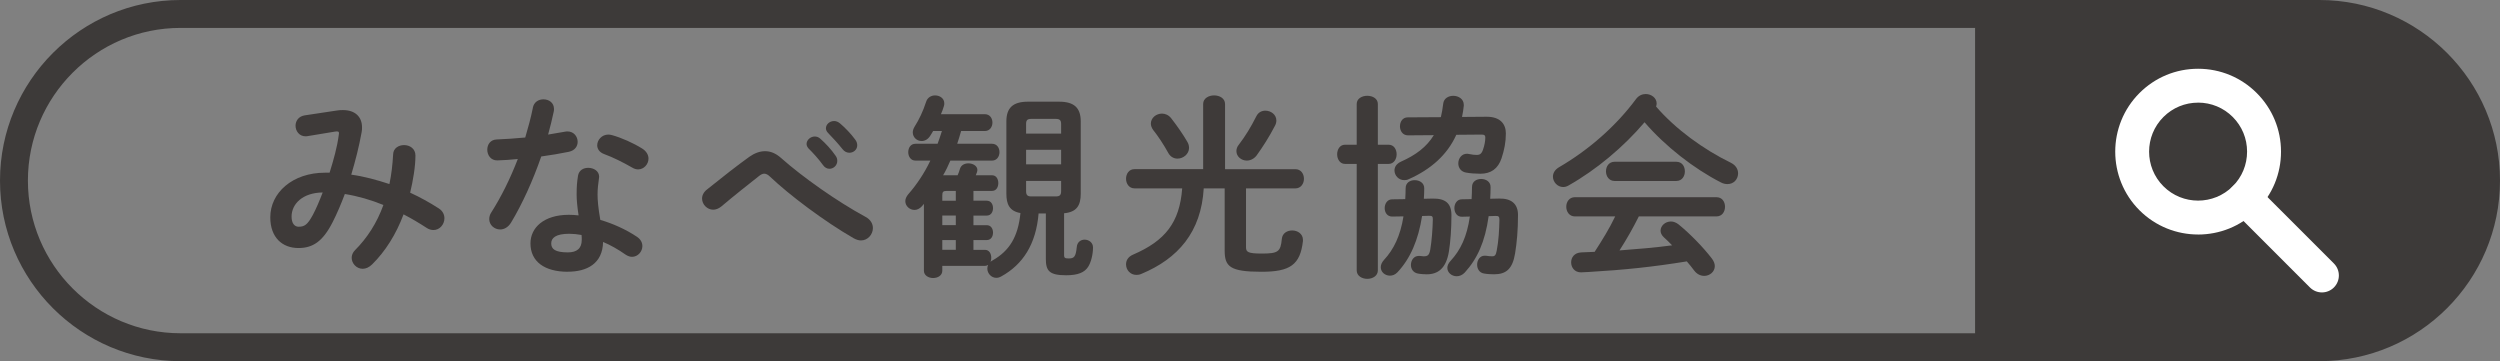
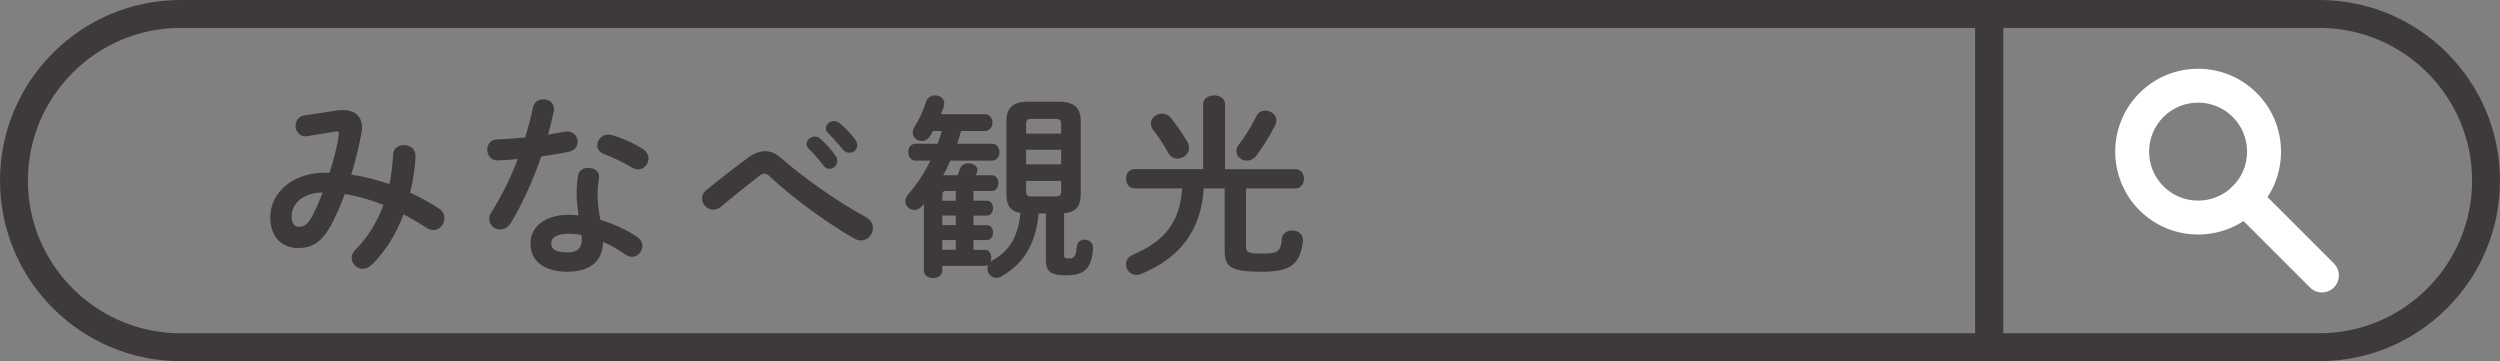
<svg xmlns="http://www.w3.org/2000/svg" id="_レイヤー_2" viewBox="0 0 102.128 14.754">
  <rect x="0" y="0" width="102.128" height="14.754" fill="#808080" stroke="none" />
  <defs>
    <style>.cls-1{fill:#3e3a39;}.cls-2{fill:#fff;}.cls-3{fill:#3d3a39;}</style>
  </defs>
  <g id="_中身">
    <path class="cls-3" d="M81.262,14.754H7.377C3.309,14.754,0,11.445,0,7.377S3.309,0,7.377,0h73.885c.315,0,.57.255.57.57v13.614c0,.315-.255.57-.57.57ZM7.377,1.14C3.938,1.14,1.14,3.938,1.14,7.377s2.798,6.237,6.237,6.237h73.315V1.14H7.377Z" />
-     <path class="cls-3" d="M94.751.57h-13.489v13.614h13.489c3.744,0,6.807-3.063,6.807-6.807v-0c0-3.744-3.063-6.807-6.807-6.807Z" />
    <path class="cls-3" d="M94.751,14.754h-13.489c-.315,0-.57-.255-.57-.57V.57c0-.315.255-.57.57-.57h13.489c4.068,0,7.377,3.309,7.377,7.377s-3.309,7.377-7.377,7.377ZM81.832,13.614h12.919c3.439,0,6.237-2.798,6.237-6.237s-2.798-6.237-6.237-6.237h-12.919v12.473Z" />
    <path class="cls-2" d="M89.795,9.58c-.867,0-1.734-.33-2.395-.99-1.32-1.32-1.32-3.469-0-4.789.64-.64,1.49-.992,2.395-.992s1.755.352,2.395.992h0c.64.64.992,1.49.992,2.395s-.352,1.755-.992,2.395c-.66.66-1.527.99-2.395.99ZM89.795,4.193c-.535,0-1.037.208-1.416.586-.781.781-.781,2.051,0,2.831.781.781,2.051.78,2.831,0,.378-.378.586-.881.586-1.416,0-.535-.208-1.037-.586-1.416l-0-0c-.378-.378-.881-.586-1.416-.586Z" />
    <path class="cls-2" d="M94.854,11.946c-.177,0-.354-.068-.49-.203l-3.153-3.153c-.27-.27-.27-.709,0-.979.27-.27.709-.27.979,0l3.153,3.153c.27.27.27.709,0,.979-.135.135-.312.203-.49.203Z" />
    <path class="cls-1" d="M13.774,4.513c.08-.016.16-.016.24-.016.496,0,.775.279.775.703,0,.064,0,.128-.016.2-.104.584-.256,1.176-.424,1.735.527.071,1.047.216,1.559.384.08-.376.128-.784.152-1.216.008-.248.224-.376.447-.376.232,0,.464.145.464.424,0,.456-.096,1.016-.216,1.52.4.184.792.399,1.176.647.16.104.224.256.224.4,0,.247-.191.479-.447.479-.088,0-.185-.024-.28-.088-.319-.208-.632-.392-.943-.552-.304.815-.744,1.511-1.279,2.039-.128.128-.264.184-.392.184-.248,0-.448-.216-.448-.448,0-.104.04-.216.136-.312.496-.496.896-1.111,1.16-1.847-.512-.208-1.032-.36-1.575-.448-.16.424-.328.815-.496,1.144-.408.808-.823,1.063-1.399,1.063-.663,0-1.151-.432-1.151-1.255,0-1,.903-1.823,2.239-1.823h.184c.16-.512.312-1.048.376-1.551,0-.024.008-.049.008-.064,0-.072-.048-.08-.16-.064l-1.119.185c-.032.008-.063.008-.088.008-.256,0-.408-.216-.408-.432,0-.192.12-.384.376-.424l1.327-.2ZM12.775,8.791c.144-.272.279-.592.407-.928-.831.008-1.271.479-1.271.983,0,.288.128.416.287.416.232,0,.36-.072.576-.472Z" />
    <path class="cls-1" d="M21.766,4.402c.049-.24.24-.344.433-.344.224,0,.432.136.432.392,0,.032,0,.071-.009.104-.063.304-.144.624-.231.943.24-.04.479-.08.704-.12.031-.008.063-.008.088-.008.256,0,.415.208.415.424,0,.176-.104.352-.359.408-.344.072-.735.136-1.128.191-.335.968-.768,1.928-1.23,2.695-.12.199-.288.287-.448.287-.24,0-.447-.184-.447-.424,0-.088.023-.184.088-.279.407-.64.775-1.384,1.079-2.175-.296.032-.584.048-.832.056-.271.008-.415-.216-.415-.439,0-.208.128-.408.384-.416.359-.016.76-.04,1.167-.08.12-.407.232-.815.312-1.215ZM23.197,11.102c-.951,0-1.527-.416-1.527-1.159,0-.64.544-1.168,1.567-1.168.128,0,.256.008.399.024-.056-.368-.08-.64-.08-.848,0-.344.017-.52.057-.775.04-.225.224-.32.415-.32.225,0,.448.128.448.368,0,.023-.008.04-.008.063-.032.232-.057.432-.057.656,0,.224.024.535.112,1.039.512.152,1.039.384,1.503.695.152.104.216.24.216.376,0,.224-.184.439-.424.439-.079,0-.176-.031-.271-.096-.296-.208-.607-.384-.911-.512-.017.896-.672,1.216-1.439,1.216ZM23.765,9.798c0-.072,0-.136-.008-.199-.176-.032-.344-.049-.504-.049-.56,0-.735.176-.735.393,0,.231.16.367.68.367.368,0,.567-.16.567-.512ZM26.228,6.065c.184.111.264.271.264.415,0,.232-.191.44-.424.44-.08,0-.159-.024-.239-.072-.376-.216-.792-.424-1.144-.552-.2-.072-.288-.216-.288-.359,0-.216.184-.44.456-.44.048,0,.096.009.151.024.384.104.88.328,1.224.544Z" />
    <path class="cls-1" d="M30.607,6.408c.216-.152.432-.232.647-.232.224,0,.439.088.647.272.88.783,2.295,1.782,3.462,2.414.208.112.296.288.296.456,0,.256-.208.504-.487.504-.096,0-.192-.032-.296-.088-1.199-.688-2.631-1.768-3.422-2.519-.08-.08-.16-.12-.232-.12-.071,0-.136.032-.216.096-.384.304-1.007.792-1.543,1.247-.112.088-.224.128-.328.128-.247,0-.455-.216-.455-.455,0-.128.063-.265.208-.376.615-.496,1.23-.976,1.719-1.327ZM32.949,5.88c0-.159.16-.304.336-.304.071,0,.151.024.224.088.216.192.456.448.624.696.056.071.071.144.071.216,0,.176-.151.319-.319.319-.097,0-.192-.048-.264-.151-.192-.265-.408-.496-.592-.68-.057-.064-.08-.128-.08-.185ZM33.74,5.24c0-.159.152-.296.336-.296.08,0,.16.032.24.097.208.176.447.424.615.655.064.08.088.16.088.24,0,.176-.151.304-.319.304-.096,0-.2-.04-.28-.145-.184-.231-.407-.472-.592-.663-.063-.064-.088-.128-.088-.192Z" />
    <path class="cls-1" d="M43.468,10.414c0,.119.032.144.192.144.216,0,.287-.064.327-.464.017-.208.168-.304.32-.304.176,0,.344.12.344.32,0,.279-.08.607-.2.791-.144.224-.407.344-.896.344-.695,0-.831-.184-.831-.672v-1.854h-.296c-.104,1.255-.64,2.087-1.527,2.574-.072.04-.136.057-.2.057-.208,0-.367-.185-.367-.376,0-.048.008-.104.031-.152-.04.024-.08.04-.128.04h-1.743v.2c0,.191-.184.296-.375.296-.185,0-.376-.104-.376-.296v-2.734c-.024.031-.056.063-.08.096-.096.104-.2.152-.304.152-.2,0-.376-.16-.376-.36,0-.088.04-.184.12-.28.344-.392.655-.855.903-1.375h-.607c-.2,0-.296-.176-.296-.344,0-.176.096-.344.296-.344h.903c.063-.168.12-.344.176-.52h-.359c-.04.063-.072.128-.112.184-.096.16-.231.225-.359.225-.192,0-.36-.152-.36-.353,0-.071.024-.151.072-.231.184-.288.344-.624.472-1.016.056-.184.216-.264.368-.264.191,0,.375.12.375.319,0,.04,0,.08-.016.12-.032.112-.072.216-.12.328h1.791c.208,0,.312.168.312.344,0,.168-.104.344-.312.344h-.968c-.048.176-.104.352-.159.52h1.423c.2,0,.304.168.304.344,0,.168-.104.344-.304.344h-1.703c-.088.208-.184.408-.296.6h.592c.04-.088.072-.176.096-.264.048-.16.2-.224.344-.224.185,0,.368.104.368.271,0,.024-.008.057-.016.088-.017.048-.032.088-.048.128h.663c.176,0,.256.16.256.32s-.08.319-.256.319h-.76v.4h.544c.176,0,.256.151.256.304,0,.151-.08.304-.256.304h-.544v.392h.544c.176,0,.256.152.256.304,0,.152-.08.304-.256.304h-.544v.4h.472c.176,0,.256.16.256.327,0,.057-.008.112-.031.16.031-.023.063-.048.096-.063.672-.384,1.031-.952,1.127-1.928-.455-.079-.575-.367-.575-.791v-2.95c0-.544.256-.808.879-.808h1.279c.624,0,.88.264.88.808v2.95c0,.487-.168.752-.68.8v1.703ZM39.046,8.199v-.4h-.367c-.152,0-.185.04-.185.185v.216h.552ZM39.046,9.198v-.392h-.552v.392h.552ZM39.046,10.206v-.4h-.552v.4h.552ZM43.348,5.065c0-.151-.056-.208-.216-.208h-1.007c-.16,0-.208.057-.208.208v.392h1.431v-.392ZM41.917,6.712h1.431v-.592h-1.431v.592ZM43.132,8.024c.16,0,.216-.057.216-.216v-.416h-1.431v.416c0,.151.048.216.208.216h1.007Z" />
    <path class="cls-1" d="M49.15,4.249c0-.231.225-.352.448-.352s.447.12.447.352v2.662h2.871c.231,0,.352.192.352.393,0,.191-.12.392-.352.392h-2.015v2.406c0,.192.079.256.64.256.671,0,.775-.071.823-.6.023-.231.216-.344.424-.344.216,0,.439.136.439.384v.048c-.112.976-.527,1.256-1.695,1.256-1.295,0-1.503-.216-1.503-.872v-2.534h-.855c-.104,1.783-1.048,2.87-2.551,3.494-.071.032-.136.04-.199.04-.256,0-.424-.208-.424-.432,0-.152.079-.305.279-.393,1.319-.567,1.911-1.311,2.015-2.71h-1.95c-.225,0-.344-.2-.344-.392,0-.2.119-.393.344-.393h2.806v-2.662ZM48.494,5.777c.056.088.08.176.08.264,0,.256-.24.439-.472.439-.144,0-.288-.071-.376-.231-.184-.336-.416-.688-.615-.936-.064-.088-.097-.176-.097-.264,0-.232.216-.408.456-.408.128,0,.271.057.376.192.231.296.487.663.647.943ZM51.693,4.521c.224,0,.448.16.448.4,0,.072-.017.144-.057.216-.239.464-.504.871-.751,1.215-.112.145-.265.208-.4.208-.224,0-.424-.168-.424-.384,0-.088.024-.176.097-.264.264-.344.495-.72.719-1.167.08-.16.225-.225.368-.225Z" />
-     <path class="cls-1" d="M56.727,5.912c.216,0,.327.192.327.392,0,.192-.111.392-.327.392h-.44v4.35c0,.225-.216.345-.432.345s-.432-.12-.432-.345v-4.35h-.479c-.208,0-.32-.199-.32-.392,0-.199.112-.392.32-.392h.479v-1.663c0-.224.216-.336.432-.336s.432.112.432.336v1.663h.44ZM58.094,8.822c-.152.976-.479,1.743-1.008,2.303-.096.097-.199.136-.304.136-.2,0-.376-.144-.376-.344,0-.096.04-.199.136-.304.393-.424.664-.976.792-1.774l-.464.008c-.2,0-.304-.168-.304-.344s.104-.36.304-.36l.536-.008c.008-.144.016-.296.016-.447,0-.225.184-.328.368-.328.199,0,.399.112.392.344,0,.144-.008.28-.016.416l.359-.008c.527-.009.768.199.768.68,0,.56-.04,1.087-.104,1.486-.112.68-.44.928-.904.928-.096,0-.247-.008-.367-.032-.192-.039-.28-.191-.28-.352,0-.191.12-.367.32-.367h.04c.071.008.119.016.159.016.168,0,.232-.048.272-.28.056-.327.096-.823.104-1.231,0-.119-.023-.151-.176-.144l-.264.008ZM59.493,5.505c-.376.831-1.048,1.415-1.943,1.814-.063.032-.128.04-.184.04-.232,0-.4-.192-.4-.399,0-.137.08-.272.272-.36.592-.264,1.039-.592,1.335-1.079l-1.056.008c-.216,0-.327-.184-.327-.368,0-.184.104-.367.319-.367l1.352-.008c.04-.168.072-.353.096-.552.024-.216.216-.32.408-.32.216,0,.432.128.432.368v.04c-.017.16-.04.312-.072.455l.991-.008c.576-.008.8.304.8.68,0,.36-.063.672-.176,1.016-.144.432-.439.632-.863.632-.2,0-.432-.017-.592-.048-.216-.04-.312-.208-.312-.376,0-.192.128-.392.352-.392.023,0,.048,0,.071.008.152.032.248.04.345.04.104,0,.184-.048.239-.208.064-.184.096-.352.096-.504,0-.08-.031-.12-.151-.12l-1.031.009ZM60.813,8.831c-.145,1.047-.464,1.742-.976,2.303-.097.104-.216.151-.328.151-.2,0-.384-.144-.384-.344,0-.088.04-.184.136-.288.4-.432.664-.976.784-1.807l-.32.008c-.208.008-.312-.176-.312-.352s.104-.36.304-.36l.399-.008c.008-.16.017-.319.017-.495,0-.225.184-.328.375-.328.192,0,.393.111.384.344,0,.16-.008.312-.016.464l.368-.008c.487-.009.768.208.768.671,0,.632-.048,1.136-.12,1.575-.104.624-.36.848-.855.848-.12,0-.296-.008-.416-.032-.191-.031-.279-.199-.279-.359,0-.184.111-.368.304-.368h.048c.104.017.191.024.271.024.096,0,.145-.048.176-.224.08-.408.104-.848.112-1.264,0-.136-.032-.168-.176-.16l-.264.009Z" />
-     <path class="cls-1" d="M70.707,6.648c.208.104.296.272.296.432,0,.232-.168.44-.432.44-.088,0-.176-.017-.279-.072-1.104-.567-2.264-1.471-3.11-2.454-.848.999-1.959,1.935-3.103,2.582-.08.048-.152.064-.224.064-.232,0-.416-.208-.416-.424,0-.137.072-.28.248-.384,1.223-.712,2.334-1.688,3.15-2.791.104-.136.247-.2.392-.2.231,0,.447.16.447.385,0,.039-.008.079-.023.127.783.912,1.935,1.752,3.054,2.295ZM66.949,8.839c-.239.479-.504.943-.791,1.391.719-.056,1.438-.111,2.15-.208-.112-.119-.231-.231-.336-.327-.096-.088-.136-.185-.136-.272,0-.199.191-.375.424-.375.104,0,.208.04.312.119.472.384,1,.928,1.352,1.384.088.111.128.224.128.319,0,.232-.208.4-.432.4-.145,0-.296-.064-.416-.225-.088-.119-.191-.247-.296-.367-1.383.224-2.511.344-3.998.432-.056,0-.247.016-.327.016-.265,0-.4-.208-.4-.407,0-.2.128-.392.408-.408l.552-.023c.304-.472.6-.943.839-1.447h-1.646c-.232,0-.352-.2-.352-.393,0-.199.119-.392.352-.392h5.78c.24,0,.353.192.353.392,0,.192-.112.393-.353.393h-3.166ZM68.477,6.608c.24,0,.352.192.352.393,0,.191-.111.392-.352.392h-2.519c-.232,0-.352-.2-.352-.392,0-.2.119-.393.352-.393h2.519Z" />
  </g>
</svg>